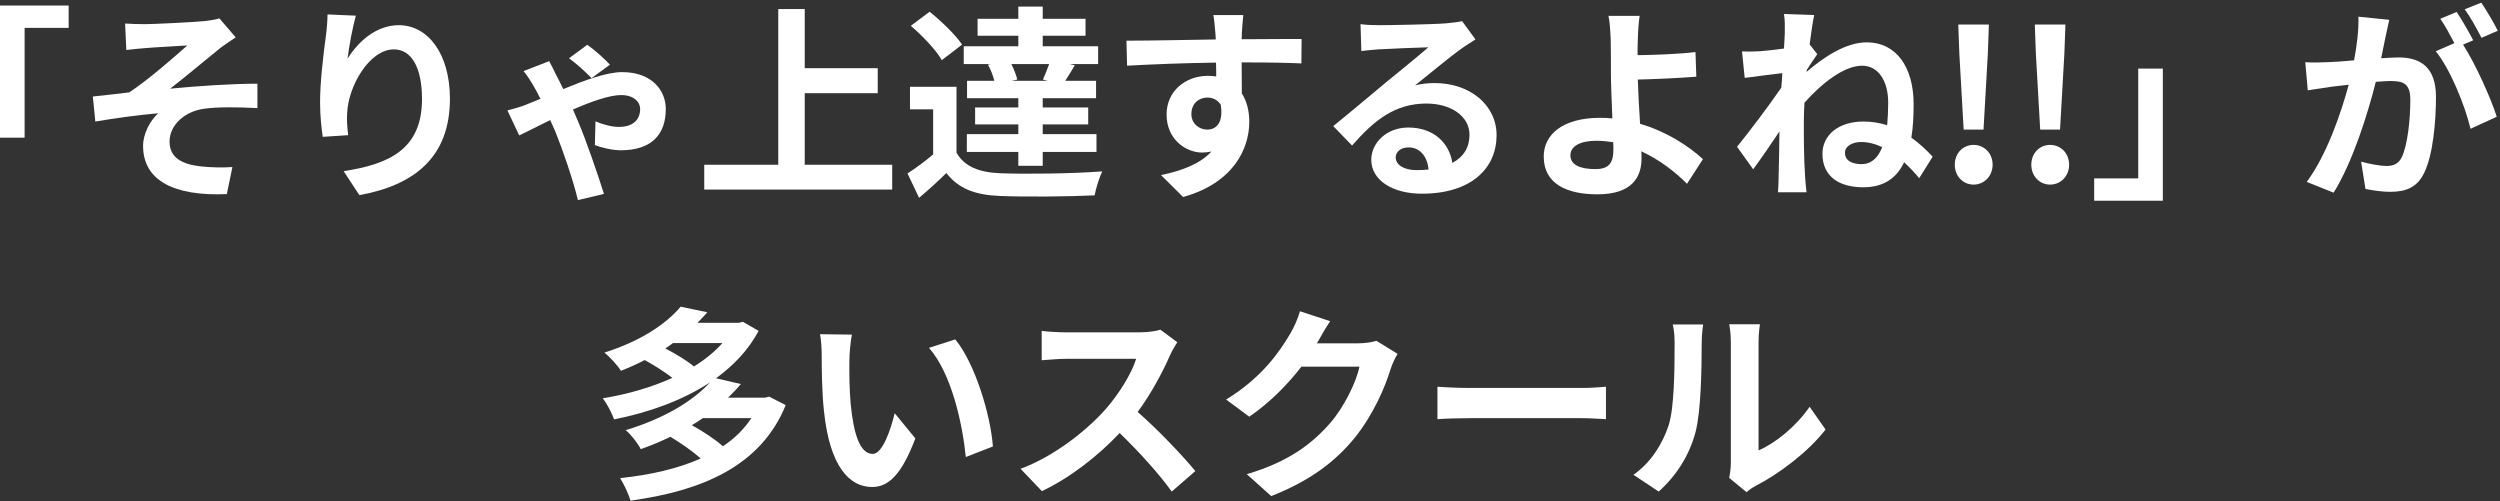
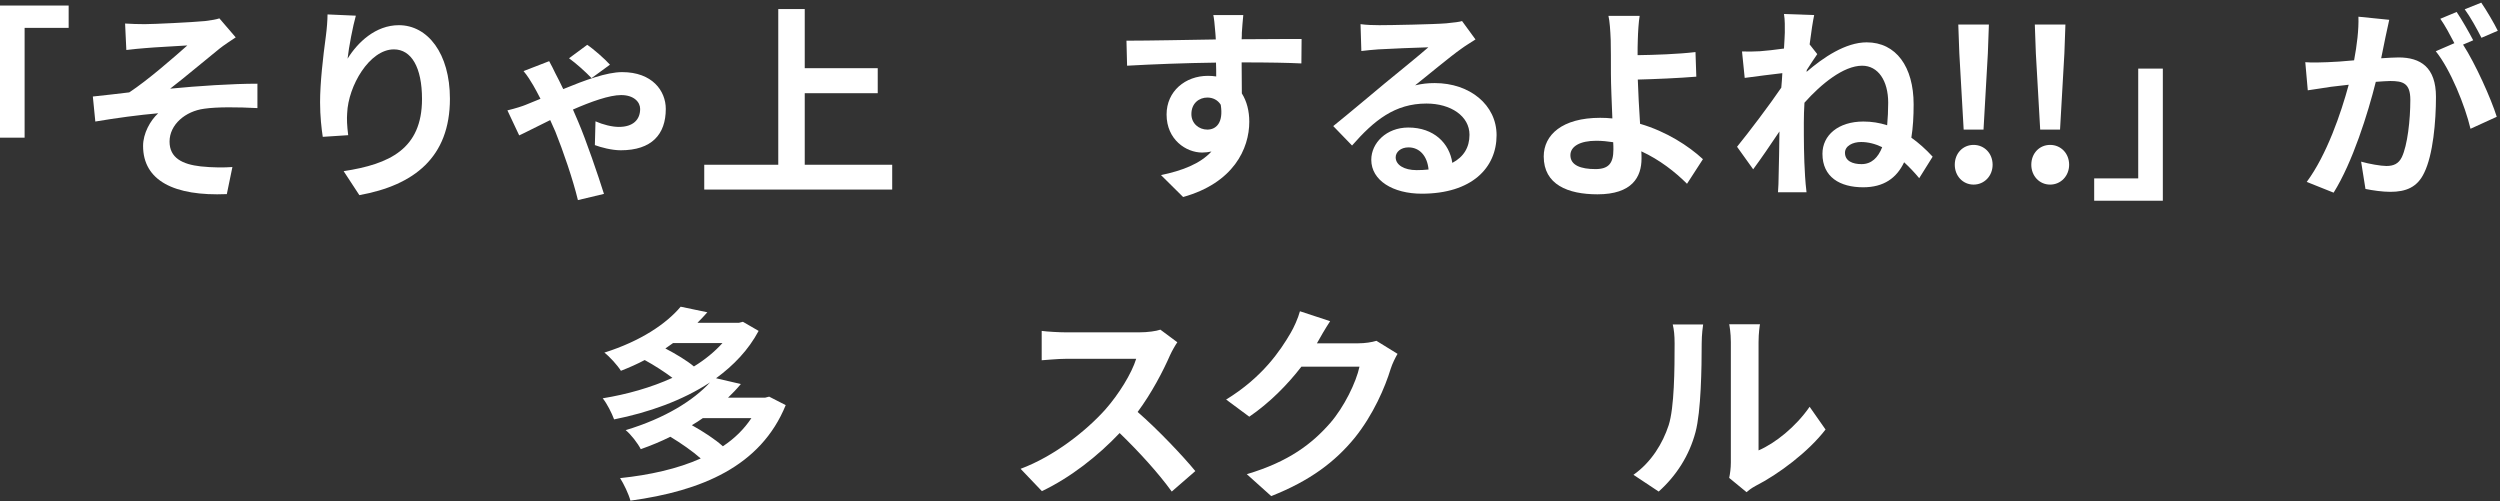
<svg xmlns="http://www.w3.org/2000/svg" width="798" height="160" viewBox="0 0 798 160" fill="none">
  <rect x="0" y="0" width="798" height="160" fill="#333333" stroke="none" />
  <path d="M0 1.768H21.912V8.896H7.854V43.942H0V1.768Z" fill="white" />
  <path d="M39.93 7.51C42.042 7.642 43.956 7.708 46.2 7.708C49.038 7.708 61.446 7.114 65.472 6.718C67.584 6.454 69.102 6.19 70.026 5.86L75.24 11.932C73.854 12.856 71.412 14.44 70.026 15.562C65.34 19.324 58.872 24.802 54.318 28.3C63.162 27.442 74.118 26.716 82.17 26.716V34.504C75.834 34.174 69.234 34.108 65.208 34.702C59.136 35.494 54.12 39.784 54.12 45.196C54.12 50.41 58.212 52.456 64.086 53.116C67.782 53.512 71.676 53.512 74.184 53.314L72.402 61.96C55.506 62.686 45.672 57.604 45.672 46.582C45.672 42.556 47.982 38.464 50.49 36.154C44.418 36.682 37.026 37.672 30.426 38.794L29.634 30.808C33.132 30.478 37.752 29.884 41.25 29.488C47.124 25.66 55.704 18.136 59.796 14.506C57.09 14.704 48.972 15.1 46.266 15.364C44.616 15.496 42.438 15.694 40.326 15.958L39.93 7.51Z" fill="white" />
  <path d="M113.586 5.002C112.662 8.236 111.342 15.034 110.946 18.73C114.114 13.582 119.856 8.038 127.314 8.038C136.488 8.038 143.616 17.014 143.616 31.534C143.616 50.212 132.198 59.122 114.708 62.29L109.692 54.634C124.344 52.39 134.706 47.572 134.706 31.6C134.706 21.436 131.274 15.76 125.73 15.76C117.942 15.76 111.144 27.442 110.814 36.154C110.682 37.936 110.748 40.048 111.144 43.15L103.026 43.678C102.63 41.104 102.168 37.078 102.168 32.656C102.168 26.518 103.092 18.334 104.016 11.536C104.346 9.028 104.544 6.388 104.544 4.606L113.586 5.002Z" fill="white" />
  <path d="M188.826 24.934C186.846 22.888 184.008 20.314 181.632 18.598L187.44 14.308C189.354 15.562 193.116 18.862 194.7 20.644L188.826 24.934ZM175.296 19.522C175.956 20.71 176.814 22.426 177.276 23.416C178.002 24.736 178.86 26.518 179.784 28.432C186.714 25.594 193.644 23.02 198.594 23.02C208.164 23.02 212.52 28.96 212.52 34.768C212.52 42.886 208.032 47.968 198.132 47.968C195.294 47.968 191.796 47.044 189.882 46.318L190.08 38.728C192.456 39.784 195.36 40.51 197.538 40.51C202.092 40.51 204.336 38.2 204.336 34.768C204.336 32.59 202.356 30.346 198.264 30.346C194.502 30.346 188.628 32.458 182.886 34.966C183.48 36.352 184.074 37.672 184.536 38.794C187.044 44.602 190.938 56.02 192.786 61.894L184.47 63.874C182.886 57.274 179.718 48.1 177.276 42.028C176.748 40.84 176.22 39.586 175.626 38.332C171.27 40.444 167.508 42.424 165.726 43.216L161.964 35.23C164.472 34.636 166.914 33.844 167.838 33.448C169.356 32.854 170.874 32.194 172.524 31.534C171.666 29.884 170.874 28.366 170.214 27.244C169.488 25.99 168.3 24.076 167.112 22.69L175.296 19.522Z" fill="white" />
  <path d="M256.872 52.588H284.79V60.508H224.796V52.588H248.424V2.89H256.872V21.766H280.17V29.752H256.872V52.588Z" fill="white" />
-   <path d="M334.422 25.792L332.904 25.396C333.564 23.944 334.29 22.096 334.884 20.446H322.806C323.664 22.096 324.39 24.01 324.72 25.396L322.938 25.792H334.422ZM315.348 20.644L316.272 20.446H307.626V14.77H325.05V11.404H312.048V5.992H325.05V2.098H332.838V5.992H346.5V11.404H332.838V14.77H350.526V20.446H341.418L343.068 20.842C341.946 22.69 340.956 24.406 340.032 25.792H349.866V31.336H332.838V34.306H347.358V39.718H332.838V42.82H349.998V48.496H332.838V52.918H325.05V48.496H308.616V42.82H325.05V39.718H311.256V34.306H325.05V31.336H308.682V25.792H317.394C316.998 24.142 316.206 22.162 315.348 20.644ZM307.098 14.242L300.63 19.192C298.782 15.958 294.426 11.404 290.73 8.236L296.736 3.748C300.432 6.718 304.986 11.074 307.098 14.242ZM305.316 27.706V48.76C307.89 53.182 312.51 55.03 319.242 55.294C327.162 55.624 342.738 55.426 351.846 54.7C350.922 56.548 349.8 60.178 349.404 62.356C341.22 62.752 327.228 62.884 319.176 62.554C311.322 62.224 306.042 60.31 302.082 55.228C299.442 57.802 296.736 60.31 293.37 63.148L289.674 55.36C292.248 53.71 295.218 51.532 297.858 49.288V34.9H290.466V27.706H305.316Z" fill="white" />
  <path d="M396.858 4.804C396.726 5.86 396.462 9.424 396.396 10.48C396.396 11.008 396.396 11.734 396.33 12.526C402.996 12.526 412.038 12.394 415.47 12.46L415.404 20.248C411.444 20.05 405.306 19.918 396.33 19.918C396.33 23.284 396.396 26.914 396.396 29.818C397.98 32.326 398.772 35.428 398.772 38.86C398.772 47.44 393.756 58.396 377.652 62.884L370.59 55.888C377.256 54.502 383.064 52.324 386.694 48.364C385.77 48.562 384.78 48.694 383.724 48.694C378.642 48.694 372.372 44.602 372.372 36.55C372.372 29.092 378.378 24.208 385.572 24.208C386.496 24.208 387.354 24.274 388.212 24.406C388.212 22.954 388.212 21.436 388.146 19.984C378.18 20.116 367.884 20.512 359.766 20.974L359.568 12.988C367.092 12.988 379.104 12.724 388.08 12.592C388.014 11.734 388.014 11.074 387.948 10.546C387.75 7.84 387.486 5.596 387.288 4.804H396.858ZM380.292 36.418C380.292 39.454 382.734 41.368 385.374 41.368C388.146 41.368 390.588 39.256 389.664 33.448C388.74 31.93 387.156 31.138 385.374 31.138C382.8 31.138 380.292 32.92 380.292 36.418Z" fill="white" />
  <path d="M445.5 50.212C445.5 52.654 448.206 54.304 452.166 54.304C453.552 54.304 454.806 54.238 455.994 54.106C455.598 49.816 453.156 47.044 449.592 47.044C447.084 47.044 445.5 48.562 445.5 50.212ZM434.28 7.708C436.128 7.972 438.438 8.038 440.286 8.038C443.784 8.038 457.908 7.774 461.67 7.444C464.376 7.18 465.894 6.982 466.686 6.718L470.976 12.592C469.458 13.582 467.874 14.506 466.356 15.628C462.792 18.136 455.862 23.944 451.704 27.244C453.882 26.716 455.862 26.518 457.974 26.518C469.194 26.518 477.708 33.514 477.708 43.15C477.708 53.578 469.788 61.828 453.816 61.828C444.642 61.828 437.712 57.604 437.712 51.004C437.712 45.658 442.53 40.708 449.526 40.708C457.71 40.708 462.66 45.724 463.584 51.994C467.214 50.08 469.062 47.044 469.062 43.018C469.062 37.078 463.122 33.052 455.334 33.052C445.236 33.052 438.636 38.398 431.574 46.45L425.568 40.246C430.254 36.484 438.24 29.752 442.134 26.518C445.83 23.482 452.694 17.938 455.928 15.1C452.562 15.166 443.454 15.562 439.956 15.76C438.174 15.892 436.062 16.09 434.544 16.288L434.28 7.708Z" fill="white" />
  <path d="M501.27 49.552C501.27 52.786 504.636 53.974 509.256 53.974C513.48 53.974 514.998 52.126 514.998 47.704C514.998 47.11 514.998 46.318 514.932 45.394C513.216 45.13 511.368 44.932 509.52 44.932C504.372 44.932 501.27 46.714 501.27 49.552ZM523.38 5.068C523.05 6.982 522.852 10.216 522.786 12.79C522.72 14.308 522.72 15.892 522.72 17.608C528 17.542 535.722 17.278 541.2 16.618L541.464 24.472C535.92 24.934 528.132 25.264 522.786 25.396C522.918 29.356 523.182 34.636 523.512 39.52C531.894 41.962 539.022 46.582 543.576 50.806L538.494 58.66C534.732 54.898 529.782 51.004 523.908 48.298C523.974 49.156 523.974 49.948 523.974 50.608C523.974 56.482 521.004 62.026 509.916 62.026C500.478 62.026 492.756 58.924 492.756 49.948C492.756 43.084 498.63 37.606 510.774 37.606C512.094 37.606 513.414 37.672 514.668 37.804C514.47 32.656 514.206 27.046 514.206 23.548C514.206 19.522 514.206 15.628 514.14 12.79C514.008 9.556 513.81 6.718 513.414 5.068H523.38Z" fill="white" />
  <path d="M588.918 48.76C588.918 51.4 591.36 52.39 594.198 52.39C597.366 52.39 599.478 50.344 600.798 46.978C598.62 45.922 596.31 45.328 594.066 45.328C591.36 45.328 588.918 46.582 588.918 48.76ZM569.712 10.414C569.712 8.5 569.778 6.52 569.448 4.474L579.084 4.804C578.688 6.652 578.16 10.018 577.632 14.176L580.074 17.278C579.216 18.466 577.83 20.644 576.708 22.36C576.708 22.558 576.708 22.756 576.642 22.954C581.988 18.334 589.116 13.516 595.848 13.516C605.22 13.516 610.83 21.304 610.83 33.316C610.83 37.144 610.632 40.708 610.104 43.942C612.414 45.592 614.658 47.572 616.902 50.014L612.612 56.878C611.094 55.03 609.444 53.314 607.794 51.796C605.418 56.812 601.326 59.782 594.726 59.782C587.334 59.782 581.724 56.548 581.724 49.09C581.724 43.15 586.806 38.794 594.792 38.794C597.432 38.794 599.94 39.19 602.382 39.982C602.58 37.738 602.712 35.362 602.712 32.788C602.712 25.726 599.478 20.974 594.396 20.974C588.456 20.974 581.262 26.848 575.982 32.788C575.85 34.966 575.784 37.144 575.784 39.124C575.784 44.536 575.784 50.08 576.18 56.284C576.246 57.472 576.444 59.848 576.642 61.366H567.534C567.666 59.914 567.732 57.538 567.732 56.482C567.864 51.334 567.93 47.506 567.996 41.962C565.224 46.12 561.924 50.938 559.614 54.04L554.466 46.846C558.228 42.226 564.828 33.514 568.59 27.97C568.722 26.452 568.854 24.868 568.92 23.35C565.686 23.746 560.604 24.34 556.908 24.868L556.05 16.42C557.964 16.486 559.482 16.486 561.792 16.354C563.706 16.222 566.61 15.892 569.448 15.496C569.58 12.988 569.712 11.14 569.712 10.414Z" fill="white" />
  <path d="M626.802 41.368L625.416 17.014L625.086 7.84H634.854L634.524 17.014L633.138 41.368H626.802ZM629.97 58.924C626.538 58.924 623.964 56.152 623.964 52.588C623.964 48.958 626.538 46.252 629.97 46.252C633.402 46.252 636.042 48.958 636.042 52.588C636.042 56.152 633.402 58.924 629.97 58.924Z" fill="white" />
  <path d="M651.23 41.368L649.844 17.014L649.514 7.84H659.282L658.952 17.014L657.566 41.368H651.23ZM654.398 58.924C650.966 58.924 648.392 56.152 648.392 52.588C648.392 48.958 650.966 46.252 654.398 46.252C657.83 46.252 660.47 48.958 660.47 52.588C660.47 56.152 657.83 58.924 654.398 58.924Z" fill="white" />
  <path d="M690.375 64.072H668.464V56.944H682.521V21.898H690.375V64.072Z" fill="white" />
  <path d="M762.646 6.322C762.25 8.038 761.787 10.15 761.457 11.8C761.061 13.78 760.533 16.222 760.071 18.598C762.315 18.466 764.229 18.334 765.615 18.334C772.611 18.334 777.561 21.436 777.561 30.94C777.561 38.728 776.638 49.42 773.799 55.162C771.622 59.782 767.991 61.234 762.975 61.234C760.467 61.234 757.299 60.772 755.055 60.31L753.669 51.598C756.177 52.324 760.005 52.984 761.721 52.984C763.966 52.984 765.615 52.324 766.672 50.146C768.453 46.384 769.378 38.398 769.378 31.864C769.378 26.584 767.067 25.858 762.975 25.858C761.919 25.858 760.269 25.99 758.355 26.122C755.847 36.154 750.964 51.796 744.891 61.498L736.311 58.066C742.713 49.42 747.267 36.088 749.709 27.046C747.333 27.31 745.221 27.574 744.034 27.706C742.12 28.036 738.688 28.498 736.641 28.828L735.849 19.852C738.292 20.05 740.469 19.918 742.911 19.852C744.958 19.786 748.059 19.588 751.425 19.258C752.349 14.308 752.943 9.49 752.811 5.332L762.646 6.322ZM792.016 0.844C793.732 3.352 796.173 7.51 797.295 9.82L792.081 12.064C790.695 9.358 788.583 5.464 786.735 2.956L792.016 0.844ZM784.161 3.814C785.812 6.256 788.187 10.414 789.441 12.856L786.207 14.242C790.167 20.38 795.117 31.402 796.965 37.276L788.583 41.104C786.867 33.778 782.181 22.162 777.495 16.354L783.435 13.78C782.115 11.272 780.466 8.104 778.948 5.992L784.161 3.814Z" fill="white" />
  <path d="M239.844 133.474H224.334C223.212 134.266 222.09 134.992 220.836 135.718C224.4 137.698 228.36 140.272 230.736 142.45C234.432 140.008 237.468 137.038 239.844 133.474ZM230.604 109.516H214.83C214.038 110.11 213.246 110.638 212.388 111.232C215.688 112.948 219.318 115.126 221.496 116.974C225.06 114.796 228.096 112.288 230.604 109.516ZM245.52 126.61L250.8 129.316C242.814 148.918 223.872 156.706 201.234 159.808C200.64 157.63 199.122 154.462 197.934 152.614C207.438 151.624 216.282 149.644 223.674 146.344C221.166 144.1 217.272 141.394 213.972 139.414C211.068 140.866 207.9 142.186 204.534 143.374C203.61 141.526 201.366 138.622 199.716 137.302C212.388 133.474 221.364 127.798 226.644 122.056C217.8 127.864 206.976 131.692 196.02 133.87C195.294 131.89 193.776 128.854 192.39 127.138C200.112 125.884 207.834 123.706 214.632 120.604C212.19 118.756 208.824 116.578 205.788 114.928C203.412 116.182 200.904 117.304 198.198 118.36C197.076 116.578 194.634 113.872 192.918 112.552C204.6 108.856 212.718 103.312 217.272 97.9L225.786 99.682C224.796 100.804 223.74 101.926 222.618 103.048H235.818L237.138 102.718L242.154 105.622C238.92 111.694 234.168 116.644 228.558 120.736L236.478 122.584C235.224 124.102 233.838 125.554 232.386 126.94H244.2L245.52 126.61Z" fill="white" />
-   <path d="M271.92 106.81C271.458 109.186 271.128 113.014 271.128 114.862C271.062 119.152 271.128 124.102 271.524 128.854C272.448 138.358 274.428 144.892 278.586 144.892C281.688 144.892 284.328 137.17 285.582 131.89L292.182 139.942C287.826 151.426 283.668 155.452 278.388 155.452C271.128 155.452 264.858 148.918 263.01 131.23C262.35 125.158 262.284 117.436 262.284 113.41C262.284 111.562 262.152 108.724 261.756 106.678L271.92 106.81ZM304.92 108.328C311.19 115.918 316.206 132.418 316.932 142.516L308.286 145.882C307.23 135.256 303.732 119.218 296.538 111.034L304.92 108.328Z" fill="white" />
-   <path d="M375.804 109.252C375.276 109.978 374.088 112.024 373.494 113.344C371.25 118.492 367.554 125.554 363.132 131.494C369.666 137.17 377.652 145.618 381.546 150.37L374.022 156.904C369.732 150.964 363.594 144.232 357.39 138.226C350.394 145.618 341.616 152.482 332.574 156.772L325.776 149.644C336.402 145.684 346.632 137.632 352.836 130.702C357.192 125.752 361.218 119.218 362.67 114.532H340.296C337.524 114.532 333.894 114.928 332.508 114.994V105.622C334.29 105.886 338.316 106.084 340.296 106.084H363.594C366.432 106.084 369.072 105.688 370.392 105.226L375.804 109.252Z" fill="white" />
+   <path d="M375.804 109.252C375.276 109.978 374.088 112.024 373.494 113.344C371.25 118.492 367.554 125.554 363.132 131.494C369.666 137.17 377.652 145.618 381.546 150.37L374.022 156.904C369.732 150.964 363.594 144.232 357.39 138.226C350.394 145.618 341.616 152.482 332.574 156.772L325.776 149.644C336.402 145.684 346.632 137.632 352.836 130.702C357.192 125.752 361.218 119.218 362.67 114.532H340.296C337.524 114.532 333.894 114.928 332.508 114.994V105.622C334.29 105.886 338.316 106.084 340.296 106.084H363.594C366.432 106.084 369.072 105.688 370.392 105.226L375.804 109.252" fill="white" />
  <path d="M424.578 102.52C423.06 104.83 421.344 107.8 420.552 109.252C420.486 109.384 420.42 109.45 420.354 109.582H433.62C435.666 109.582 437.844 109.252 439.362 108.79L446.094 112.948C445.368 114.202 444.444 116.05 443.916 117.7C442.134 123.574 438.372 132.352 432.432 139.744C426.162 147.4 418.176 153.472 405.768 158.356L397.98 151.36C411.51 147.334 418.836 141.592 424.578 135.058C429.066 129.91 432.894 121.99 433.95 117.04H415.404C410.982 122.782 405.24 128.59 398.772 133.012L391.38 127.534C402.93 120.472 408.672 111.958 411.972 106.282C412.962 104.632 414.348 101.596 414.942 99.352L424.578 102.52Z" fill="white" />
-   <path d="M458.832 123.442C461.208 123.64 466.026 123.838 469.458 123.838H504.9C508.002 123.838 510.906 123.574 512.622 123.442V133.804C511.038 133.738 507.672 133.474 504.9 133.474H469.458C465.696 133.474 461.274 133.606 458.832 133.804V123.442Z" fill="white" />
  <path d="M551.958 152.548C552.222 151.294 552.486 149.446 552.486 147.664V109.186C552.486 106.216 552.024 103.708 551.958 103.51H561.792C561.726 103.708 561.33 106.282 561.33 109.252V143.77C566.676 141.46 573.21 136.246 577.632 129.844L582.714 137.104C577.236 144.232 567.732 151.36 560.34 155.122C558.888 155.914 558.096 156.574 557.502 157.102L551.958 152.548ZM521.4 151.558C527.208 147.466 530.772 141.394 532.62 135.784C534.468 130.108 534.534 117.634 534.534 109.648C534.534 107.008 534.336 105.226 533.94 103.576H543.642C543.576 103.906 543.18 106.81 543.18 109.582C543.18 117.37 542.982 131.296 541.2 137.962C539.22 145.42 535.062 151.888 529.452 156.904L521.4 151.558Z" fill="white" />
</svg>